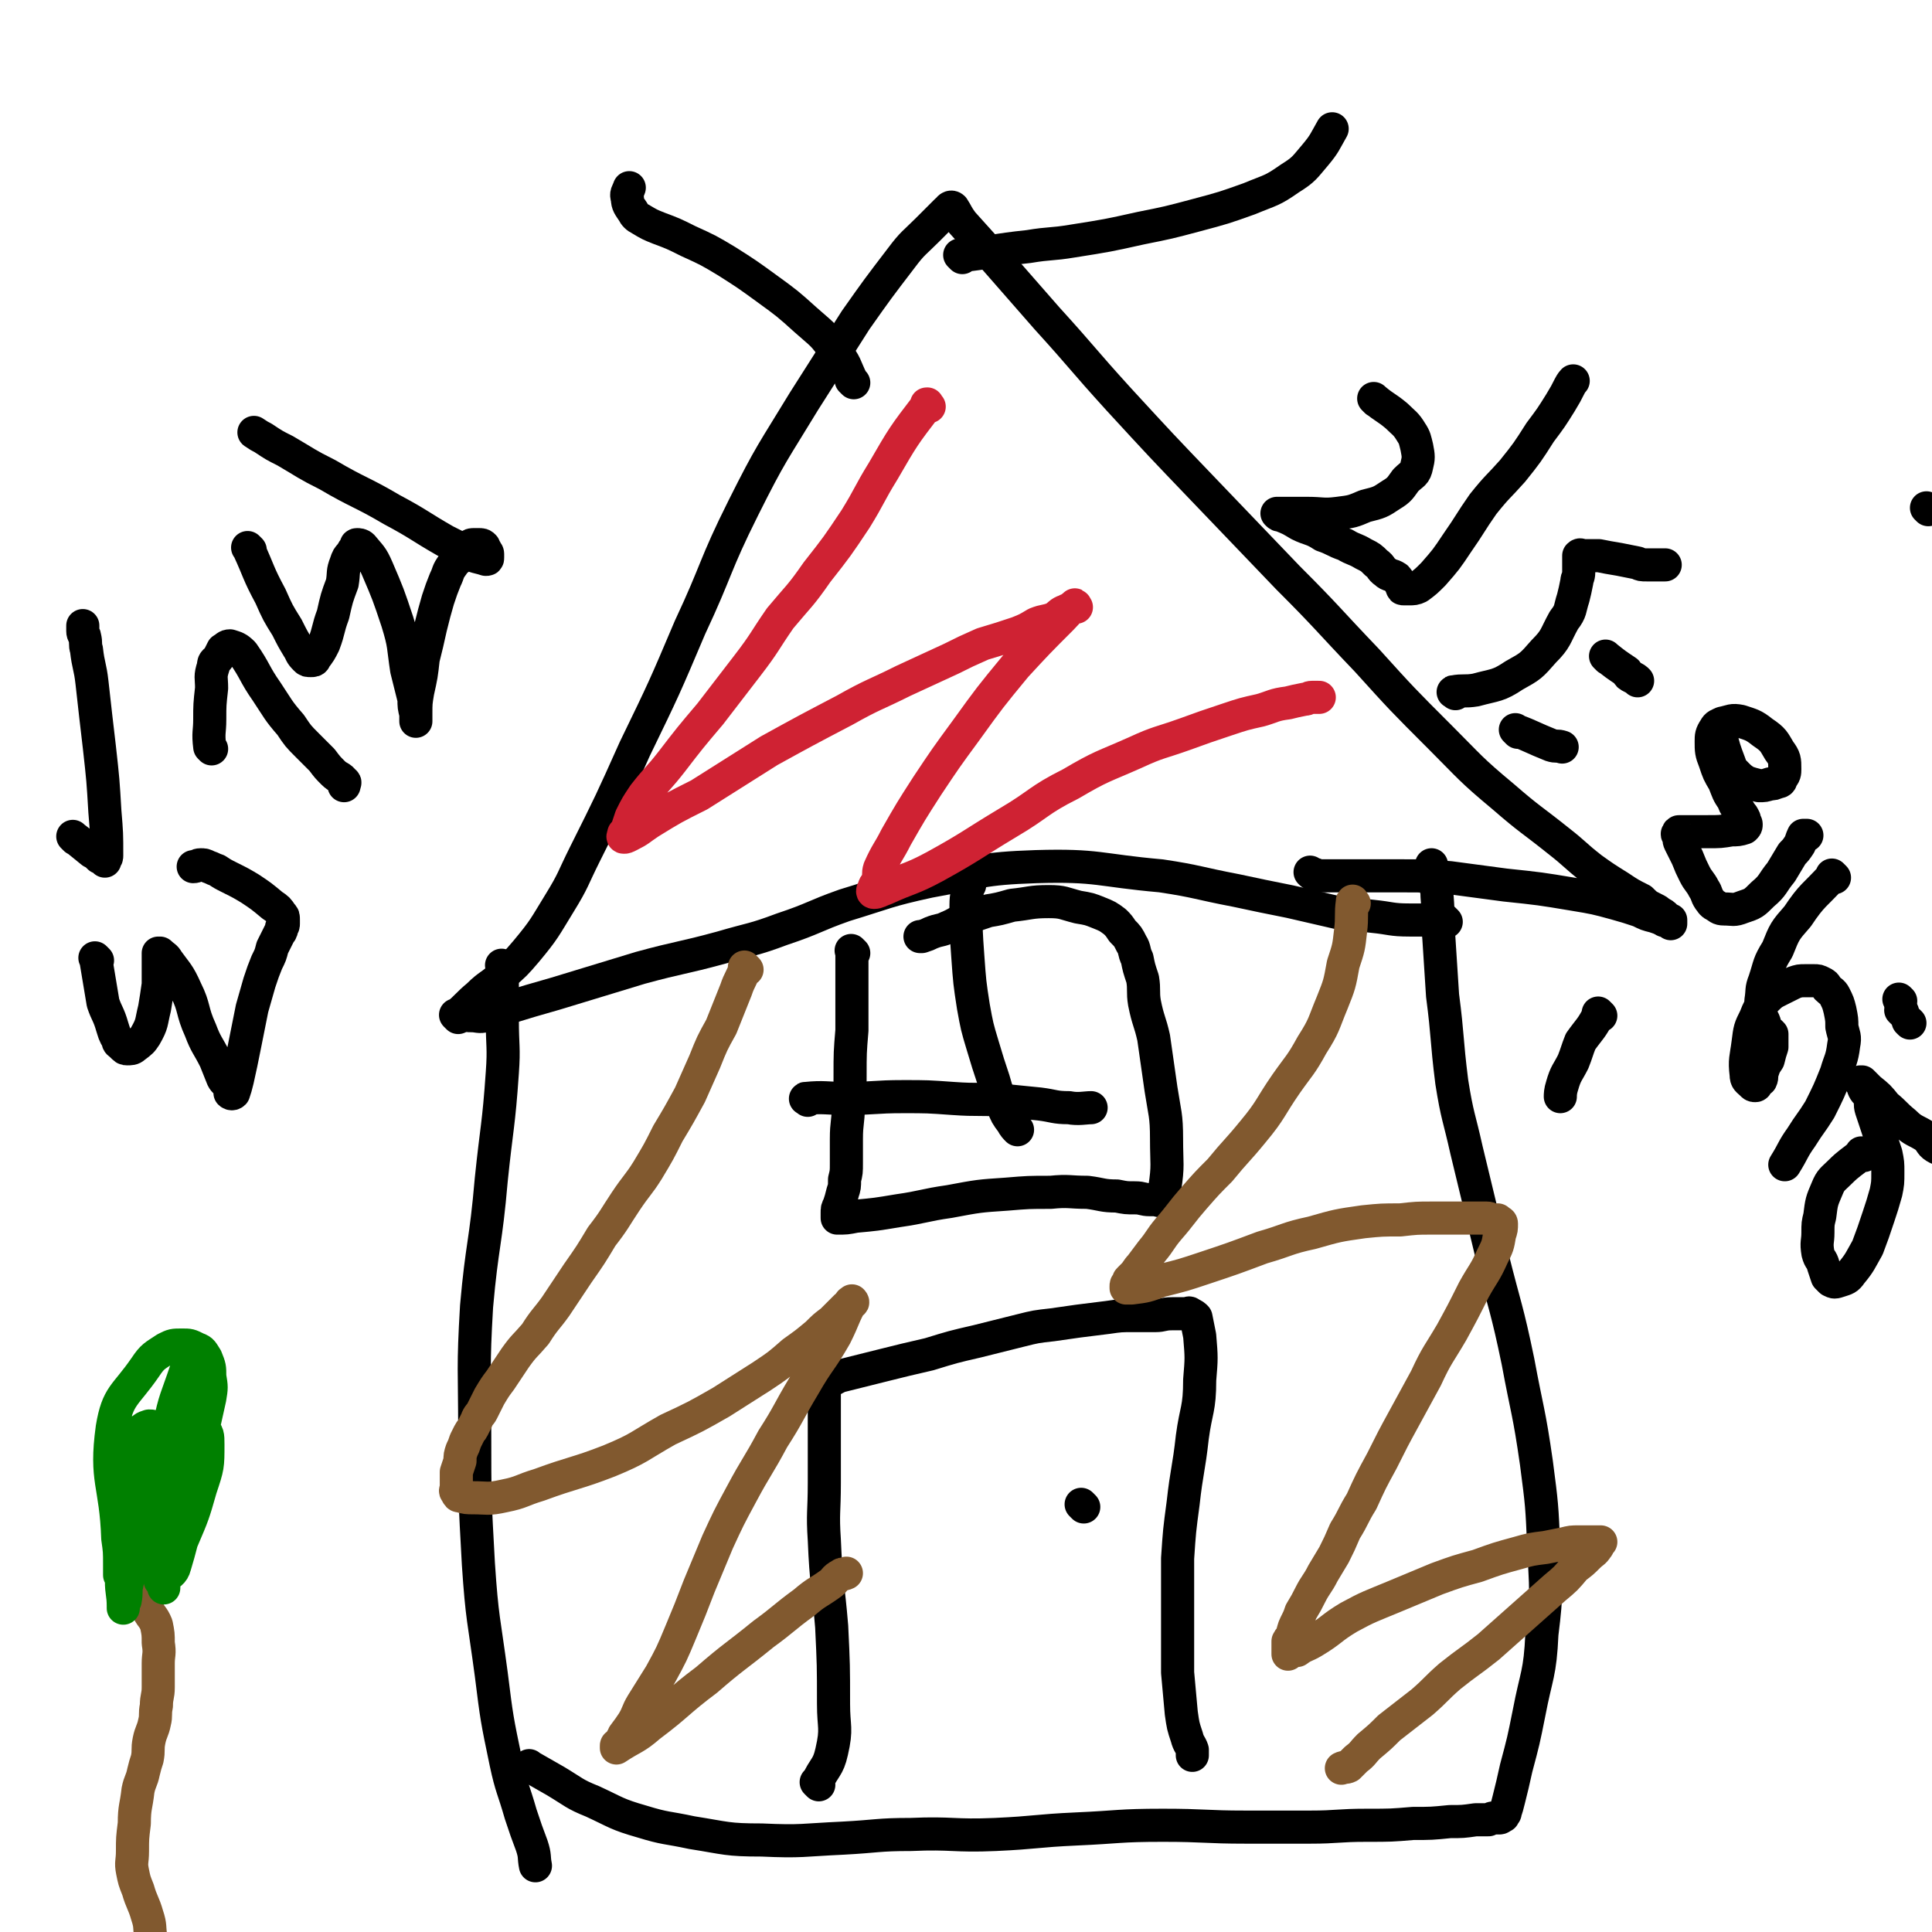
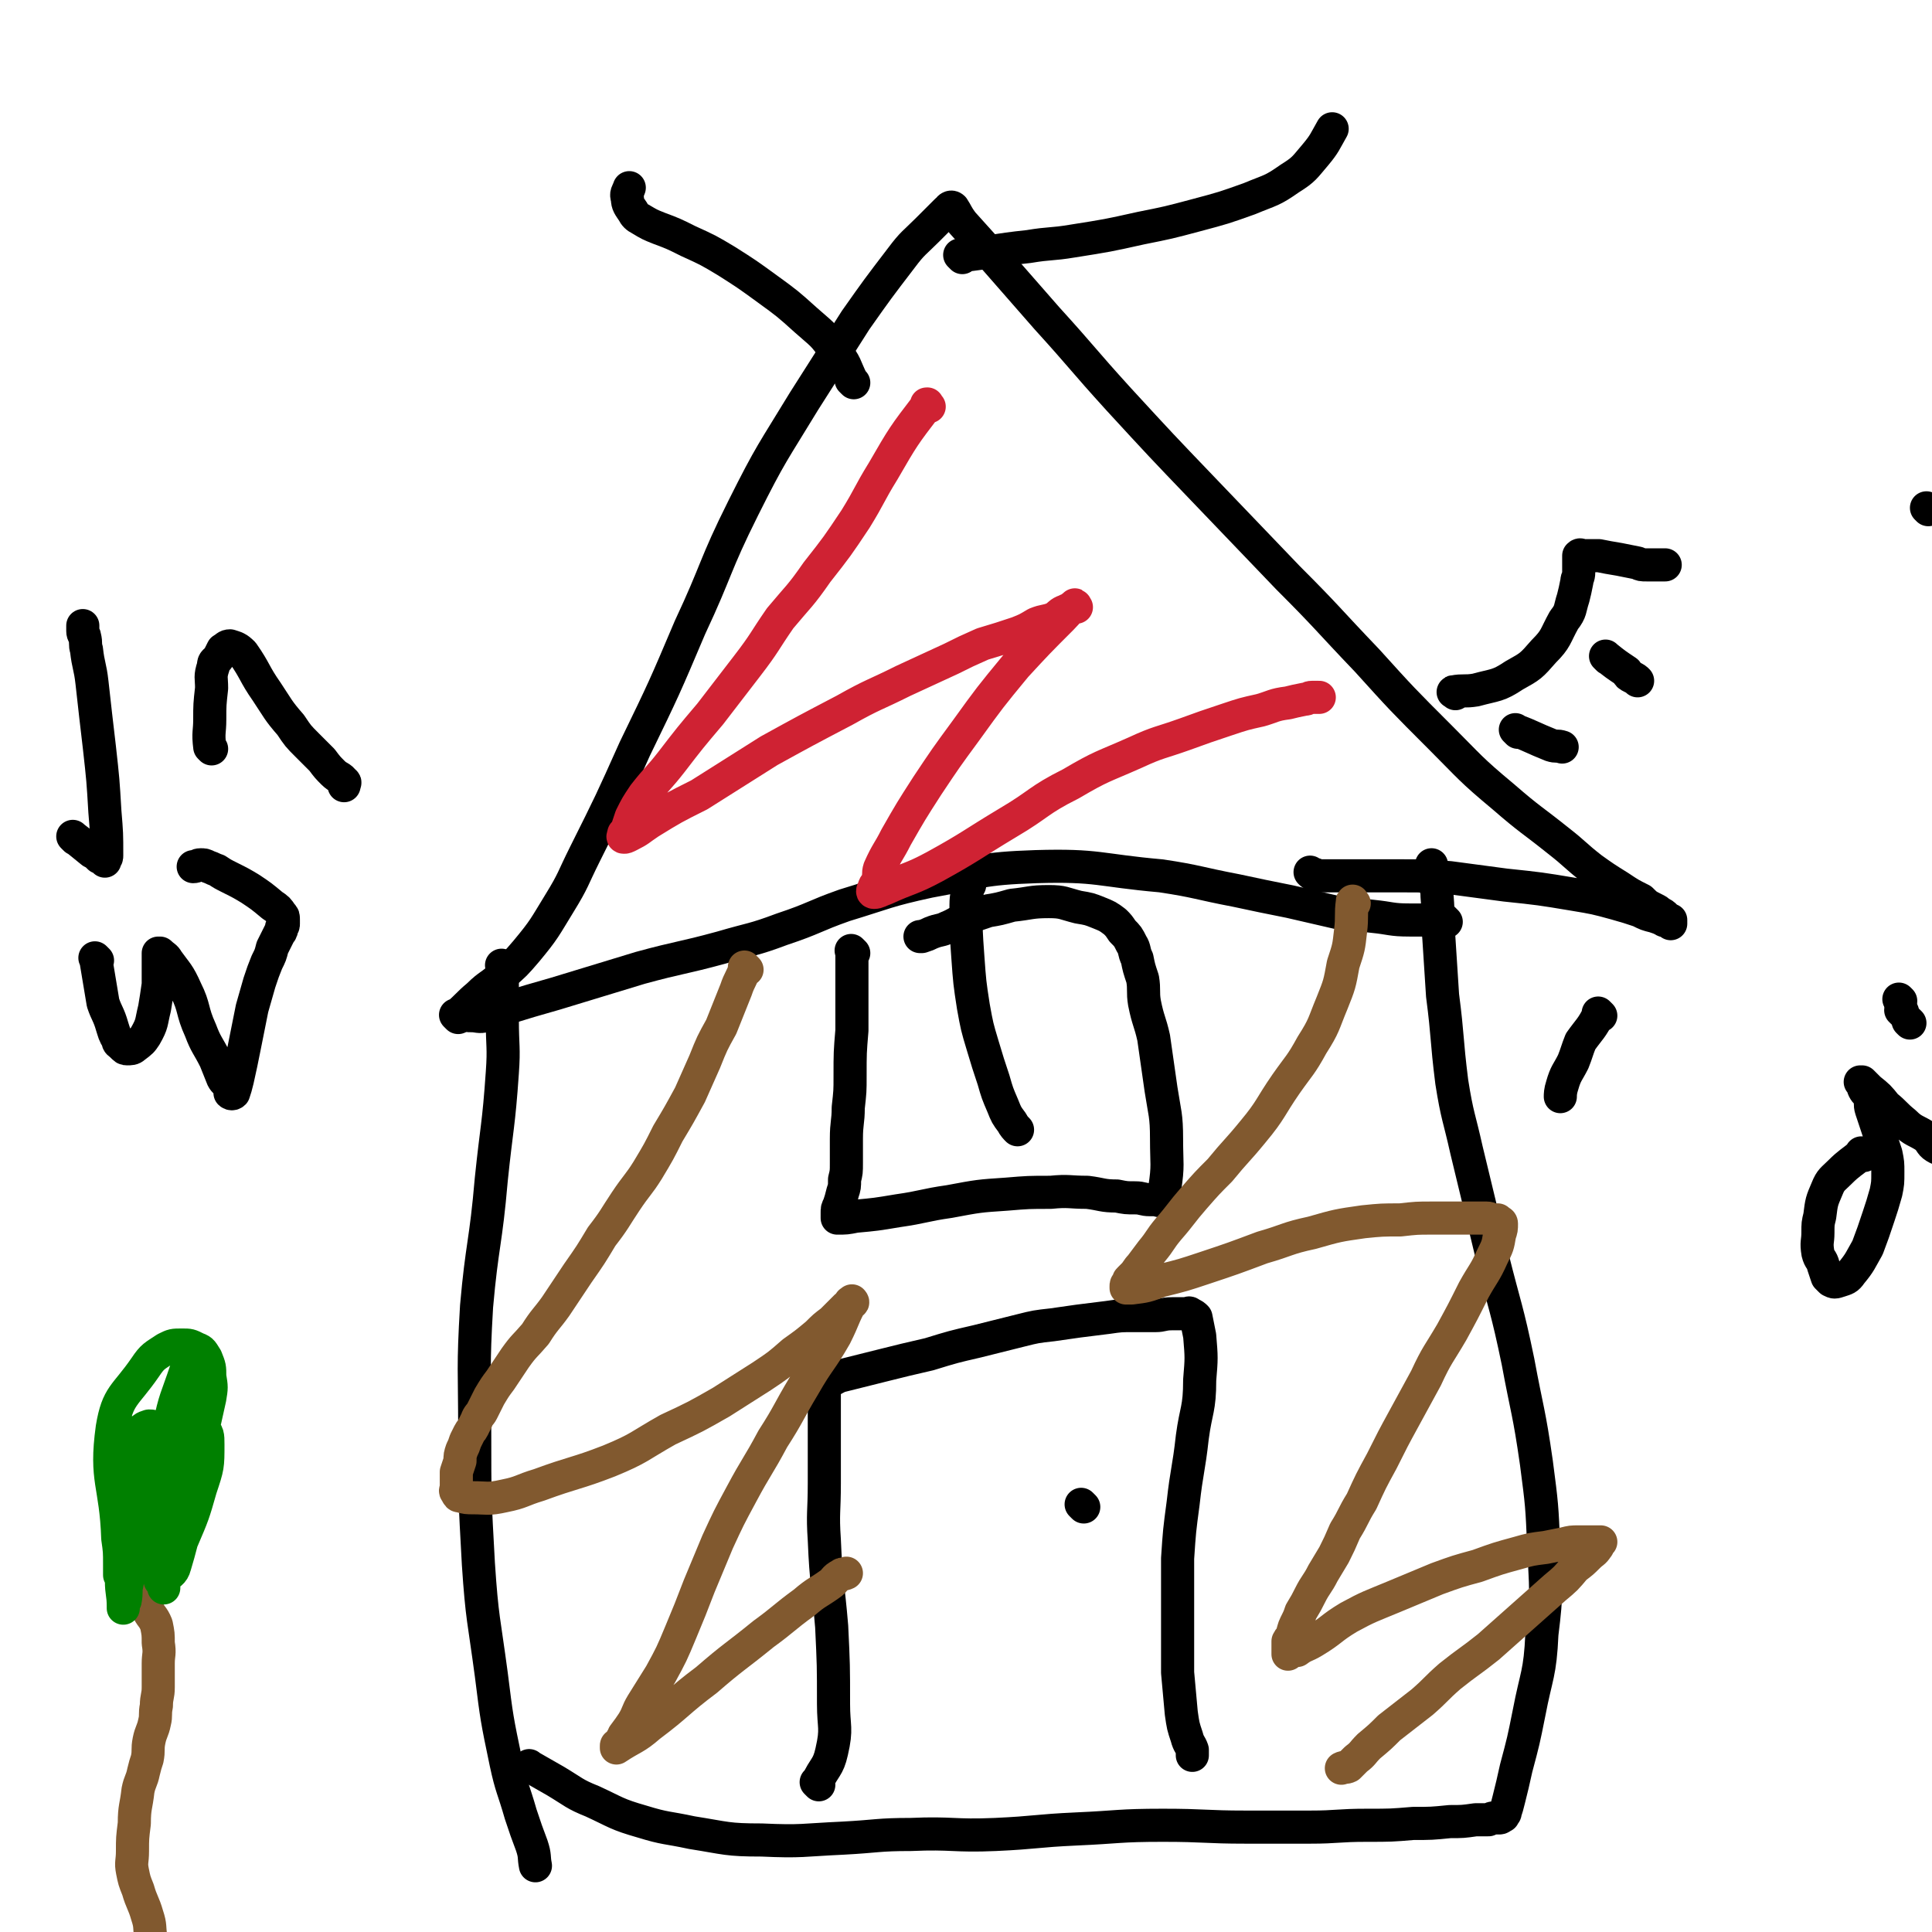
<svg xmlns="http://www.w3.org/2000/svg" viewBox="0 0 1050 1050" version="1.1">
  <g fill="none" stroke="#000000" stroke-width="18" stroke-linecap="round" stroke-linejoin="round">
    <path d="M274,526c-1,-1 -1,-1 -1,-1 -1,-1 0,0 0,0 0,14 0,15 0,29 0,15 1,15 0,29 -2,29 -3,29 -6,58 -3,35 -5,35 -8,69 -2,34 -1,34 -1,68 0,36 0,36 2,72 2,30 3,30 7,60 3,24 3,24 8,48 3,14 4,14 8,28 3,9 3,9 6,17 2,6 1,6 2,11 0,0 0,0 0,0 " />
    <path d="M289,961c-1,-1 -1,-1 -1,-1 -1,-1 0,0 0,0 7,4 7,4 14,8 10,6 10,7 20,11 13,6 13,7 27,11 13,4 13,3 27,6 19,3 19,4 38,4 22,1 22,0 44,-1 19,-1 19,-2 37,-2 23,-1 23,1 46,0 22,-1 22,-2 44,-3 23,-1 23,-2 47,-2 23,0 23,1 45,1 18,0 18,0 35,0 15,0 15,-1 31,-1 13,0 13,0 25,-1 10,0 10,0 20,-1 7,0 7,0 14,-1 4,0 4,0 7,0 2,-1 2,-1 3,-1 2,0 2,0 3,0 1,0 1,-1 2,-1 0,-1 0,-1 0,-1 0,0 0,0 0,0 1,-1 1,0 1,-1 1,-3 1,-3 2,-7 2,-8 2,-8 4,-17 4,-15 4,-15 7,-30 4,-21 6,-21 7,-43 3,-24 2,-24 1,-47 -1,-23 -1,-23 -4,-46 -4,-28 -5,-28 -10,-55 -6,-29 -7,-29 -14,-57 -7,-29 -7,-29 -14,-58 -4,-18 -5,-18 -8,-37 -3,-24 -2,-24 -5,-47 -1,-15 -1,-15 -2,-31 -1,-11 0,-11 -1,-23 0,-5 -1,-4 -2,-9 0,-2 0,-2 0,-4 0,-2 -1,-1 -1,-3 0,0 0,0 0,0 0,-1 0,-1 0,-1 0,0 0,0 0,0 0,0 0,0 0,0 " />
    <path d="M786,501c-1,-1 -1,-1 -1,-1 -1,-1 0,0 0,0 -9,0 -9,0 -19,0 -10,0 -10,-1 -20,-2 -9,-1 -9,-1 -19,-2 -13,-3 -13,-3 -26,-6 -15,-3 -15,-3 -29,-6 -21,-4 -21,-5 -41,-8 -34,-3 -34,-6 -68,-5 -30,1 -30,3 -58,8 -23,5 -23,6 -46,13 -17,6 -16,7 -34,13 -16,6 -16,5 -33,10 -22,6 -22,5 -44,11 -23,7 -23,7 -46,14 -14,4 -14,4 -27,8 -6,2 -6,2 -11,4 -4,1 -4,0 -8,0 -2,0 -2,0 -4,-1 0,0 0,0 -1,-1 0,0 0,0 0,0 " />
    <path d="M249,553c-1,-1 -1,-1 -1,-1 -1,-1 0,0 0,0 6,-5 6,-6 12,-11 6,-6 7,-5 13,-11 7,-6 7,-6 13,-13 10,-12 10,-13 18,-26 8,-13 7,-13 14,-27 14,-28 14,-28 27,-57 16,-33 16,-33 30,-66 15,-32 13,-33 29,-65 15,-30 16,-30 33,-58 14,-22 14,-22 28,-44 12,-17 12,-17 25,-34 6,-8 7,-8 14,-15 3,-3 3,-3 6,-6 2,-2 2,-2 4,-4 1,-1 1,-1 2,-1 0,-1 0,0 0,0 0,0 0,-1 0,-1 0,0 1,-1 2,0 2,3 2,4 5,8 9,10 9,10 18,20 14,16 14,16 28,32 20,22 19,22 39,44 23,25 23,25 46,49 23,24 23,24 46,48 22,22 21,22 43,45 19,21 19,21 40,42 16,16 16,17 34,32 15,13 15,12 30,24 9,7 9,8 18,15 7,5 7,5 15,10 6,4 6,4 12,7 3,3 3,3 7,5 2,1 2,1 3,2 2,1 2,1 3,2 0,0 0,0 1,1 0,0 0,0 1,1 0,0 0,0 0,0 0,0 1,0 1,0 0,0 0,1 0,2 0,0 0,0 0,0 0,-1 0,-1 -1,-1 -1,-1 -2,0 -3,-1 -2,-1 -2,-1 -5,-2 -4,-1 -4,-1 -8,-3 -6,-2 -6,-2 -13,-4 -11,-3 -11,-3 -23,-5 -18,-3 -18,-3 -37,-5 -15,-2 -15,-2 -30,-4 -13,-1 -13,-1 -26,-1 -8,0 -8,0 -15,0 -5,0 -5,0 -9,0 -4,0 -4,0 -7,0 -3,0 -3,0 -6,0 -2,0 -2,0 -3,0 -2,0 -2,0 -4,0 -1,0 -1,0 -2,0 -1,0 -1,-1 -2,-1 -1,0 -1,0 -2,-1 0,0 0,0 0,0 " />
    <path d="M445,970c-1,-1 -1,-1 -1,-1 -1,-1 0,0 0,0 0,0 0,0 0,0 4,-9 6,-8 8,-17 3,-13 1,-13 1,-26 0,-21 0,-21 -1,-42 -2,-24 -3,-23 -4,-47 -1,-15 0,-15 0,-31 0,-14 0,-14 0,-28 0,-8 0,-8 0,-16 0,-3 0,-3 0,-6 0,-1 0,-1 0,-2 0,-1 0,-1 0,-1 0,-1 0,-1 0,-1 0,-1 0,-1 0,-1 0,0 1,0 1,0 4,-1 3,-1 7,-3 12,-3 12,-3 24,-6 12,-3 12,-3 25,-6 13,-4 13,-4 26,-7 12,-3 12,-3 24,-6 8,-2 8,-2 17,-3 7,-1 7,-1 14,-2 8,-1 8,-1 16,-2 7,-1 7,-1 14,-1 6,0 6,0 12,0 4,0 4,-1 9,-1 2,0 2,0 5,0 1,0 1,0 3,0 1,0 1,-1 2,0 2,1 2,1 3,2 1,5 1,5 2,10 1,12 1,12 0,24 0,16 -2,16 -4,31 -2,18 -3,18 -5,36 -2,15 -2,15 -3,30 0,16 0,16 0,32 0,15 0,15 0,30 1,11 1,11 2,22 1,7 1,7 3,13 1,4 2,4 3,7 0,1 0,2 0,3 0,0 0,0 0,0 " />
    <path d="M589,819c-1,-1 -1,-1 -1,-1 -1,-1 0,0 0,0 " />
    <path d="M464,518c-1,-1 -1,-1 -1,-1 -1,-1 0,0 0,0 0,10 0,10 0,19 0,12 0,12 0,24 -1,12 -1,12 -1,25 0,8 0,8 -1,17 0,8 -1,8 -1,17 0,6 0,6 0,13 0,5 0,5 -1,9 0,4 0,4 -1,7 -1,4 -1,4 -2,7 -1,2 -1,2 -1,4 0,1 0,1 0,3 0,0 0,0 0,0 5,0 5,0 10,-1 11,-1 11,-1 23,-3 14,-2 14,-3 28,-5 16,-3 16,-3 31,-4 12,-1 12,-1 24,-1 10,-1 10,0 20,0 8,1 8,2 16,2 5,1 5,1 10,1 4,0 4,1 8,1 2,0 2,0 3,0 1,0 2,1 2,0 2,-2 3,-3 3,-6 2,-13 1,-13 1,-27 0,-13 -1,-14 -3,-27 -2,-14 -2,-14 -4,-28 -2,-9 -3,-9 -5,-19 -1,-6 0,-7 -1,-13 -2,-6 -2,-6 -3,-11 -2,-4 -1,-5 -3,-8 -2,-4 -2,-4 -5,-7 -2,-3 -2,-3 -4,-5 -4,-3 -4,-3 -9,-5 -5,-2 -5,-2 -11,-3 -8,-2 -8,-3 -16,-3 -10,0 -10,1 -20,2 -7,2 -7,2 -13,3 -6,2 -6,2 -11,4 -6,2 -6,3 -11,5 -4,2 -4,1 -9,3 -2,1 -2,1 -5,2 0,0 0,0 -1,0 0,0 0,0 0,0 " />
-     <path d="M439,598c-1,-1 -2,-1 -1,-1 10,-1 11,0 22,0 15,0 15,-1 31,-1 13,0 13,0 27,1 14,1 14,0 27,1 10,1 10,1 20,2 8,1 8,2 16,2 5,1 9,0 12,0 " />
    <path d="M527,481c-1,-1 -1,-1 -1,-1 -1,-1 0,0 0,0 0,6 -1,6 -1,12 0,14 0,14 1,28 1,14 1,14 3,27 2,11 2,11 5,21 3,10 3,10 6,19 2,7 2,7 5,14 2,5 2,5 5,9 1,2 2,3 3,4 " />
    <path d="M464,208c-1,-1 -1,-1 -1,-1 -1,-1 0,0 0,0 -4,-8 -3,-9 -9,-16 -7,-10 -7,-9 -16,-17 -10,-9 -10,-9 -21,-17 -11,-8 -11,-8 -22,-15 -10,-6 -10,-6 -21,-11 -8,-4 -8,-4 -16,-7 -5,-2 -5,-2 -10,-5 -2,-1 -3,-2 -4,-4 -2,-3 -3,-4 -3,-7 -1,-3 0,-3 1,-6 0,0 0,0 0,0 " />
    <path d="M523,140c-1,-1 -1,-1 -1,-1 -1,-1 0,0 0,0 18,-2 18,-3 37,-5 12,-2 12,-1 24,-3 19,-3 19,-3 37,-7 15,-3 15,-3 30,-7 15,-4 15,-4 29,-9 12,-5 12,-4 22,-11 8,-5 8,-6 14,-13 5,-6 5,-7 9,-14 0,0 0,0 0,0 " />
    <path d="M1048,277c-1,-1 -1,-1 -1,-1 " />
    <path d="M53,522c-1,-1 -1,-1 -1,-1 -1,-1 0,0 0,0 2,12 2,12 4,24 2,6 3,6 5,13 1,3 1,4 3,7 0,2 1,2 2,3 2,2 2,2 3,2 2,0 3,0 4,-1 4,-3 4,-3 6,-6 4,-7 3,-7 5,-15 1,-6 1,-6 2,-13 0,-4 0,-4 0,-8 0,-2 0,-2 0,-4 0,-1 0,-1 0,-2 0,-1 0,-1 0,-2 0,0 0,0 0,0 0,-1 0,-1 0,-1 0,0 1,0 1,0 2,2 3,2 4,4 5,7 6,7 10,16 5,10 3,11 8,22 3,8 4,8 8,16 2,5 2,5 4,10 1,2 2,2 3,4 1,1 1,1 1,2 0,1 0,1 0,2 0,0 1,1 2,0 1,-3 1,-3 2,-7 2,-9 2,-9 4,-19 2,-10 2,-10 4,-20 2,-7 2,-7 4,-14 2,-6 2,-6 4,-11 2,-4 2,-4 3,-8 2,-4 2,-4 4,-8 1,-1 1,-1 1,-3 1,-1 1,-1 1,-2 0,-1 0,-1 0,-2 0,-2 0,-2 -1,-3 -2,-3 -2,-3 -5,-5 -6,-5 -6,-5 -12,-9 -5,-3 -5,-3 -11,-6 -4,-2 -4,-2 -7,-4 -3,-1 -2,-1 -5,-2 -2,-1 -2,-1 -4,-1 -2,0 -2,1 -4,1 0,0 0,0 0,0 " />
    <path d="M41,456c-1,-1 -1,-1 -1,-1 -1,-1 0,0 0,0 0,0 0,0 0,0 0,0 0,0 0,0 -1,-1 0,0 0,0 0,0 0,0 0,0 0,0 -1,-1 0,0 4,3 5,4 10,8 2,1 2,1 4,3 0,0 1,0 1,0 1,1 1,1 2,2 0,0 0,-1 0,-1 1,-1 1,-1 1,-2 0,-12 0,-12 -1,-24 -1,-17 -1,-17 -3,-35 -2,-17 -2,-17 -4,-35 -1,-9 -2,-9 -3,-18 -1,-3 0,-3 -1,-7 0,-1 -1,-1 -1,-3 0,-1 0,-2 0,-3 " />
    <path d="M115,407c-1,-1 -1,-1 -1,-1 -1,-8 0,-8 0,-15 0,-8 0,-8 1,-17 0,-6 -1,-6 1,-12 0,-3 1,-2 3,-5 1,-2 1,-2 2,-4 2,-1 2,-2 4,-2 3,1 4,1 7,4 7,10 6,11 13,21 6,9 6,10 13,18 4,6 4,6 9,11 4,4 4,4 8,8 3,4 3,4 6,7 3,3 4,2 6,5 1,0 0,1 0,2 0,0 0,0 0,0 " />
-     <path d="M136,299c-1,-1 -1,-1 -1,-1 -1,-1 0,0 0,0 0,0 0,0 0,0 6,13 5,13 12,26 4,9 4,9 9,17 3,6 3,6 6,11 2,3 1,3 4,6 1,1 1,1 3,1 1,0 2,0 2,-1 3,-4 3,-4 5,-8 3,-8 2,-8 5,-16 2,-9 2,-9 5,-17 1,-6 0,-6 2,-11 1,-3 1,-3 3,-5 1,-2 1,-2 2,-3 1,-1 0,-2 1,-2 1,0 2,0 3,1 4,5 5,5 8,12 6,14 6,14 11,29 4,13 3,13 5,26 2,8 2,8 4,16 0,4 0,4 1,8 0,1 0,1 0,2 0,1 0,1 0,2 0,0 0,0 0,0 0,-2 0,-2 0,-4 0,-6 0,-6 1,-12 2,-9 2,-9 3,-18 2,-8 2,-8 4,-17 2,-8 2,-8 4,-15 2,-6 2,-6 4,-11 2,-4 1,-4 4,-8 2,-3 2,-2 5,-5 2,-2 1,-3 4,-5 1,-1 1,-1 3,-1 1,0 1,0 2,0 2,0 2,0 3,1 0,0 0,1 1,2 0,1 1,1 1,2 0,1 0,1 0,2 0,0 0,0 0,0 0,1 0,1 -1,1 -3,-1 -4,-1 -7,-2 -7,-4 -7,-4 -15,-8 -14,-8 -14,-9 -29,-17 -17,-10 -18,-9 -35,-19 -12,-6 -11,-6 -23,-13 -6,-3 -6,-3 -12,-7 -2,-1 -2,-1 -5,-3 0,0 0,0 0,0 0,0 0,0 0,0 " />
-     <path d="M748,218c-1,-1 -1,-1 -1,-1 -1,-1 0,0 0,0 6,5 6,4 12,9 4,4 5,4 8,9 2,3 2,4 3,8 1,5 1,6 0,10 -1,5 -2,4 -6,8 -3,4 -3,5 -8,8 -6,4 -6,4 -14,6 -7,3 -7,3 -15,4 -8,1 -8,0 -17,0 -5,0 -5,0 -10,0 -1,0 -1,0 -3,0 -1,0 -1,0 -3,0 0,0 0,0 0,0 1,1 1,1 2,1 5,2 5,2 10,5 6,3 7,2 13,6 6,2 6,3 12,5 5,3 5,2 10,5 4,2 4,2 7,5 3,2 2,3 5,5 2,2 3,1 6,3 1,1 1,2 2,3 1,1 0,1 1,2 0,1 0,1 1,1 1,0 1,0 3,0 2,0 3,0 5,-1 4,-3 4,-3 8,-7 7,-8 7,-8 13,-17 7,-10 7,-11 14,-21 8,-10 8,-9 16,-18 8,-10 8,-10 15,-21 6,-8 6,-8 11,-16 3,-5 3,-5 5,-9 1,-2 2,-3 2,-3 " />
    <path d="M791,377c-1,-1 -2,-1 -1,-1 5,-1 6,0 12,-1 11,-3 12,-2 21,-8 9,-5 9,-5 16,-13 7,-7 6,-8 11,-17 4,-5 3,-6 5,-12 1,-4 1,-4 2,-9 0,-2 1,-2 1,-5 0,-2 0,-2 0,-4 0,-1 0,-1 0,-2 0,-1 0,-1 0,-1 0,-1 0,-1 0,-1 0,-1 0,-1 0,-1 1,-1 1,0 2,0 4,0 4,0 9,0 5,1 5,1 11,2 5,1 5,1 10,2 2,1 2,1 5,1 3,0 3,0 6,0 1,0 1,0 3,0 1,0 1,0 1,0 " />
    <path d="M874,358c-1,-1 -1,-1 -1,-1 -1,-1 0,0 0,0 0,0 0,0 0,0 5,4 5,4 11,8 1,2 1,2 3,3 2,1 2,1 3,2 " />
    <path d="M825,398c-1,-1 -1,-1 -1,-1 -1,-1 0,0 0,0 0,0 0,0 0,0 0,0 -1,-1 0,0 8,3 9,4 19,8 3,1 3,0 6,1 0,0 0,0 0,0 " />
-     <path d="M936,400c-1,-1 -1,-1 -1,-1 -1,-1 0,0 0,0 0,0 0,0 0,0 2,8 2,8 5,16 1,3 1,3 4,6 2,2 2,2 5,4 3,1 3,1 7,2 3,0 3,0 6,-1 2,0 2,0 4,-1 2,0 2,-1 2,-2 2,-2 2,-3 2,-5 0,-5 0,-6 -3,-10 -3,-5 -3,-6 -9,-10 -5,-4 -6,-4 -12,-6 -5,-1 -5,0 -10,1 -2,1 -3,1 -4,3 -2,3 -2,4 -2,7 0,5 0,6 2,11 2,6 2,6 5,11 2,5 2,6 5,10 1,4 2,3 4,7 1,1 1,1 2,3 0,2 1,2 1,3 0,1 0,1 -1,2 -3,1 -4,1 -7,1 -6,1 -6,1 -13,1 -5,0 -5,0 -10,0 -2,0 -2,0 -5,0 -1,0 -1,0 -1,1 -1,0 0,1 0,1 1,2 0,2 1,4 2,4 2,4 4,8 2,5 2,5 4,9 2,4 3,4 5,8 2,3 1,3 3,6 1,1 1,2 3,3 2,1 2,2 5,2 5,0 5,1 10,-1 6,-2 6,-2 11,-7 6,-5 5,-6 10,-12 3,-5 3,-5 6,-10 2,-2 2,-2 4,-5 1,-2 1,-3 2,-5 1,0 1,0 2,0 " />
    <path d="M870,552c-1,-1 -1,-1 -1,-1 -1,-1 0,0 0,0 -4,8 -5,8 -10,15 -2,5 -2,6 -4,11 -3,6 -4,6 -6,13 -1,3 -1,5 -1,6 " />
-     <path d="M997,477c-1,-1 -1,-1 -1,-1 -1,-1 0,0 0,0 0,0 0,0 0,0 -10,11 -11,10 -19,22 -7,8 -7,8 -11,18 -5,8 -4,8 -7,17 -2,5 -1,5 -2,11 0,3 0,3 0,7 0,2 1,2 2,5 0,1 0,1 1,3 0,1 1,1 2,2 0,0 0,0 1,1 0,0 0,0 0,1 0,1 0,1 0,2 0,2 0,2 0,4 -1,3 -1,3 -2,7 -2,3 -2,3 -3,6 -1,2 0,3 -1,5 -1,1 -1,0 -2,1 -1,1 0,2 -1,2 -1,0 -1,0 -2,-1 -2,-2 -3,-2 -3,-5 -1,-8 0,-9 1,-17 1,-8 1,-8 4,-14 2,-5 2,-5 5,-9 4,-4 4,-4 8,-6 4,-2 4,-2 8,-4 3,-1 3,-1 6,-1 2,0 2,0 5,0 2,0 2,0 4,1 2,1 2,1 3,3 2,2 3,2 4,4 2,4 2,4 3,8 1,5 1,5 1,9 1,5 2,5 1,10 -1,8 -2,8 -4,15 -4,10 -4,10 -9,20 -5,8 -5,7 -10,15 -5,7 -4,7 -9,15 0,0 0,0 0,0 " />
    <path d="M1013,628c-1,-1 -1,-1 -1,-1 -1,-1 0,0 0,0 -6,5 -7,5 -12,10 -4,4 -5,4 -7,9 -3,7 -3,7 -4,15 -1,4 -1,4 -1,9 0,5 -1,5 0,11 1,4 2,3 3,7 1,3 1,3 2,6 1,1 1,1 2,2 2,1 2,1 5,0 3,-1 4,-1 6,-4 5,-6 5,-7 9,-14 3,-8 3,-8 6,-17 2,-6 2,-6 4,-13 1,-5 1,-5 1,-11 0,-5 0,-5 -1,-10 -2,-6 -2,-6 -4,-12 -2,-6 -2,-6 -4,-12 -1,-3 0,-4 -1,-7 -1,-2 -2,-2 -3,-4 -1,-2 0,-2 -1,-3 0,-1 -1,-1 -1,-1 0,0 1,0 1,0 2,2 2,2 4,4 5,4 5,4 9,9 5,4 5,5 10,9 5,5 6,4 12,8 3,3 2,4 6,6 4,2 5,0 10,2 1,0 1,0 1,0 " />
    <path d="M1038,556c-1,-1 -1,-1 -1,-1 " />
    <path d="M1033,544c-1,-1 -1,-1 -1,-1 " />
    <path d="M1034,550c-1,-1 -1,-1 -1,-1 " />
  </g>
  <g fill="none" stroke="#CF2233" stroke-width="18" stroke-linecap="round" stroke-linejoin="round">
    <path d="M505,221c-1,-1 -1,-1 -1,-1 -1,-1 0,0 0,0 0,0 0,0 0,0 0,0 0,-1 0,0 -13,17 -13,17 -24,36 -8,13 -7,13 -15,26 -10,15 -10,15 -21,29 -9,13 -10,13 -20,25 -9,13 -8,13 -18,26 -10,13 -10,13 -20,26 -11,13 -11,13 -21,26 -7,9 -8,9 -15,18 -4,6 -4,6 -7,12 -1,3 -1,3 -2,6 -1,2 -1,2 -2,3 0,1 -1,2 0,2 1,0 1,0 3,-1 6,-3 5,-3 11,-7 13,-8 13,-8 27,-15 19,-12 19,-12 38,-24 20,-11 20,-11 41,-22 16,-9 16,-8 32,-16 13,-6 13,-6 26,-12 8,-4 8,-4 17,-8 10,-3 10,-3 19,-6 5,-2 5,-2 10,-5 5,-2 5,-1 10,-3 3,-2 3,-3 6,-4 2,-1 2,-1 3,-1 1,0 0,-1 1,-1 1,0 1,0 2,0 0,0 -1,-2 -1,-1 -3,2 -3,3 -7,7 -13,13 -13,13 -25,26 -14,17 -14,17 -27,35 -11,15 -11,15 -21,30 -9,14 -9,14 -17,28 -4,8 -5,8 -9,17 -1,3 0,4 -1,7 -1,2 -2,2 -2,4 -1,1 -1,2 0,2 2,0 3,-1 6,-2 13,-6 14,-5 27,-12 20,-11 20,-12 40,-24 17,-10 16,-12 34,-21 17,-10 17,-9 35,-17 13,-6 13,-5 27,-10 11,-4 11,-4 23,-8 9,-3 9,-3 18,-5 7,-2 7,-3 15,-4 4,-1 4,-1 9,-2 2,0 2,-1 4,-1 1,0 1,0 2,0 1,0 2,0 2,0 " />
  </g>
  <g fill="none" stroke="#81592F" stroke-width="18" stroke-linecap="round" stroke-linejoin="round">
    <path d="M406,527c-1,-1 -1,-1 -1,-1 -1,-1 0,0 0,0 -2,6 -3,6 -5,12 -4,10 -4,10 -8,20 -5,9 -5,9 -9,19 -4,9 -4,9 -8,18 -6,11 -6,11 -12,21 -5,10 -5,10 -11,20 -5,8 -6,8 -12,17 -6,9 -6,10 -13,19 -6,10 -6,10 -13,20 -6,9 -6,9 -12,18 -5,7 -6,7 -11,15 -6,7 -6,6 -11,13 -4,6 -4,6 -8,12 -3,4 -3,4 -6,9 -2,4 -2,4 -4,8 -1,2 -2,2 -3,5 -1,2 -1,2 -2,4 -1,2 -1,1 -2,3 -1,2 -1,2 -2,4 -1,3 -1,3 -2,5 -1,3 -1,3 -1,6 -1,3 -1,3 -2,6 0,3 0,3 0,5 0,2 0,2 0,3 0,2 -1,2 0,3 1,2 1,2 2,2 3,1 4,1 7,1 8,0 8,1 17,-1 10,-2 9,-3 19,-6 19,-7 20,-6 38,-13 17,-7 16,-8 32,-17 15,-7 15,-7 29,-15 11,-7 11,-7 22,-14 9,-6 9,-6 17,-13 7,-5 7,-5 13,-10 4,-4 4,-4 8,-7 2,-2 2,-2 4,-4 1,-1 1,-1 3,-3 0,0 0,0 1,-1 1,-1 2,-1 2,-1 1,-1 0,-1 0,-1 0,-1 1,0 1,0 1,0 0,-1 0,-1 0,0 0,0 0,0 -5,9 -4,9 -9,19 -8,14 -9,13 -17,27 -9,15 -8,15 -17,29 -8,15 -9,15 -17,30 -7,13 -7,13 -13,26 -5,12 -5,12 -10,24 -5,13 -5,13 -10,25 -5,12 -5,12 -11,23 -5,8 -5,8 -10,16 -3,5 -2,5 -5,10 -2,3 -2,3 -5,7 0,1 0,1 -1,2 -1,2 -1,2 -2,3 -1,1 -1,0 -1,1 0,0 0,1 0,1 0,0 0,0 0,0 9,-6 10,-5 18,-12 16,-12 15,-13 31,-25 15,-13 15,-12 31,-25 11,-8 11,-9 22,-17 7,-6 7,-5 14,-10 3,-2 2,-3 6,-5 1,-1 1,0 3,-1 0,0 0,0 0,0 " />
    <path d="M736,491c-1,-1 -1,-2 -1,-1 -1,7 0,8 -1,16 -1,9 -1,9 -4,18 -2,11 -2,11 -6,21 -5,12 -4,12 -11,23 -6,11 -7,11 -14,21 -9,13 -8,14 -18,26 -9,11 -9,10 -18,21 -7,7 -7,7 -14,15 -7,8 -7,9 -14,17 -5,6 -4,6 -9,12 -3,4 -3,4 -6,8 -2,2 -2,3 -4,5 -1,1 -1,1 -2,2 -1,1 -1,1 -1,3 -1,0 -1,0 -1,1 0,0 0,0 0,1 1,0 1,0 3,0 8,-1 8,-1 16,-4 12,-3 12,-3 24,-7 15,-5 15,-5 31,-11 14,-4 13,-5 27,-8 14,-4 14,-4 28,-6 10,-1 10,-1 20,-1 9,-1 9,-1 17,-1 7,0 7,0 14,0 5,0 5,0 10,0 3,0 3,0 6,0 2,0 2,1 4,1 1,0 1,0 2,0 0,0 0,0 1,1 0,0 1,0 1,1 0,3 0,3 -1,6 -1,6 -1,6 -4,12 -4,9 -5,9 -10,18 -6,12 -6,12 -12,23 -7,12 -8,12 -14,25 -6,11 -6,11 -12,22 -6,11 -6,11 -12,23 -6,11 -6,11 -11,22 -5,8 -4,8 -9,16 -3,7 -3,7 -6,13 -3,5 -3,5 -6,10 -3,6 -4,6 -7,12 -2,4 -2,4 -5,9 -1,3 -1,3 -3,7 -1,2 -1,3 -2,6 -1,2 -1,1 -2,3 0,2 0,2 0,4 0,1 0,1 0,2 0,0 0,0 0,1 0,0 1,-1 1,-1 2,-1 2,-1 4,-1 4,-3 4,-2 9,-5 10,-6 9,-7 19,-13 11,-6 12,-6 24,-11 12,-5 12,-5 24,-10 11,-4 11,-4 22,-7 11,-4 11,-4 22,-7 7,-2 7,-2 15,-3 5,-1 5,-1 10,-2 4,-1 4,-1 8,-1 3,0 3,0 5,0 1,0 1,0 3,0 1,0 1,0 2,0 0,0 0,0 1,0 0,0 0,0 1,0 0,0 -1,1 -1,1 -1,1 0,1 -1,2 -2,3 -2,2 -5,5 -3,3 -3,3 -7,6 -5,6 -5,6 -11,11 -9,8 -9,8 -18,16 -9,8 -9,8 -18,16 -10,8 -11,8 -21,16 -8,7 -7,7 -15,14 -9,7 -9,7 -18,14 -5,5 -5,5 -11,10 -4,4 -3,4 -7,7 -2,2 -2,2 -4,4 -2,1 -2,0 -4,1 " />
    <path d="M78,868c-1,-1 -1,-1 -1,-1 -1,-1 0,0 0,0 0,0 0,0 0,0 0,0 0,0 0,0 -1,-1 0,0 0,0 2,3 1,4 3,7 2,5 3,4 5,9 1,5 1,5 1,10 1,6 0,6 0,11 0,7 0,7 0,13 0,5 -1,5 -1,10 -1,5 0,5 -1,9 -1,5 -2,5 -3,10 -1,5 0,5 -1,10 -1,3 -1,3 -2,7 -1,5 -2,5 -3,10 -1,9 -2,9 -2,18 -1,8 -1,8 -1,15 0,6 -1,6 0,11 1,5 1,5 3,10 2,7 3,7 5,14 2,6 1,6 2,12 2,6 3,6 5,12 1,5 0,5 1,10 1,4 2,4 3,8 2,3 1,3 2,6 2,5 2,5 3,9 2,4 2,4 3,8 0,0 0,0 0,0 0,0 0,0 0,0 " />
  </g>
  <g fill="none" stroke="#008000" stroke-width="18" stroke-linecap="round" stroke-linejoin="round">
    <path d="M74,780c-1,-1 -1,-1 -1,-1 -1,-1 0,0 0,0 0,0 0,0 0,0 0,0 0,0 0,0 -1,-1 0,0 0,0 4,0 5,-1 9,-2 1,0 2,0 2,0 1,0 1,1 1,2 -2,6 -2,6 -4,12 -3,17 -3,17 -6,34 -3,18 -3,18 -6,36 -1,4 0,4 -1,9 -1,2 -1,3 -1,4 0,0 0,0 0,-1 0,-7 -1,-7 -1,-14 -1,-12 -1,-12 -1,-25 0,-10 0,-10 0,-19 0,-2 0,-3 1,-5 0,-1 1,-1 2,-1 0,-1 1,0 2,0 1,1 1,1 2,2 1,0 1,0 2,1 0,1 0,1 0,1 1,1 1,1 1,1 1,1 1,1 1,1 1,0 0,-1 0,-1 2,-5 3,-5 5,-10 3,-11 5,-11 6,-22 1,-3 0,-3 -2,-5 -2,-2 -2,-2 -4,-2 -3,1 -3,1 -5,4 -3,5 -3,5 -5,10 -2,8 -1,8 -2,16 -1,5 -1,5 -1,11 0,3 0,3 0,6 0,2 0,2 0,4 0,0 0,1 1,1 0,0 1,1 2,0 2,-1 2,-2 3,-4 4,-4 4,-3 8,-8 1,-2 1,-2 3,-5 0,-1 1,-1 1,-2 1,-1 0,-2 0,-2 0,0 1,0 1,1 0,3 0,3 0,5 0,11 0,11 1,21 0,10 1,10 1,21 0,3 0,3 0,7 0,1 0,1 0,2 0,0 0,0 0,0 0,-7 -1,-7 0,-14 1,-15 1,-15 4,-30 3,-20 4,-20 8,-40 2,-14 2,-14 4,-27 1,-5 1,-5 0,-9 0,-2 -1,-2 -1,-3 0,0 0,0 0,0 -2,2 -2,2 -3,5 -5,15 -6,15 -9,30 -4,17 -4,17 -5,34 -2,11 -1,11 -1,22 0,5 0,5 1,10 0,2 0,2 1,4 1,1 1,2 2,2 1,0 1,-1 2,-2 4,-4 5,-3 7,-8 6,-14 6,-14 10,-28 4,-12 4,-12 4,-24 0,-5 0,-6 -3,-9 0,-1 -2,-1 -2,1 -6,12 -6,12 -10,26 -5,14 -3,15 -7,29 -2,8 -2,8 -4,16 -1,3 -1,3 -1,6 0,2 1,2 1,3 0,1 0,1 0,2 1,0 1,0 2,-1 3,-3 5,-3 6,-7 6,-20 5,-21 9,-42 3,-16 3,-16 6,-31 2,-9 2,-9 4,-18 1,-6 1,-6 0,-12 0,-5 0,-5 -2,-10 -2,-3 -2,-4 -5,-5 -4,-2 -4,-2 -8,-2 -5,0 -5,0 -9,2 -6,4 -7,4 -11,10 -11,16 -15,15 -18,33 -4,29 2,30 3,60 1,7 1,7 1,15 0,2 0,3 0,5 0,0 1,0 1,0 1,0 1,1 1,1 1,0 1,-1 1,-2 2,-13 2,-20 3,-27 " />
  </g>
</svg>